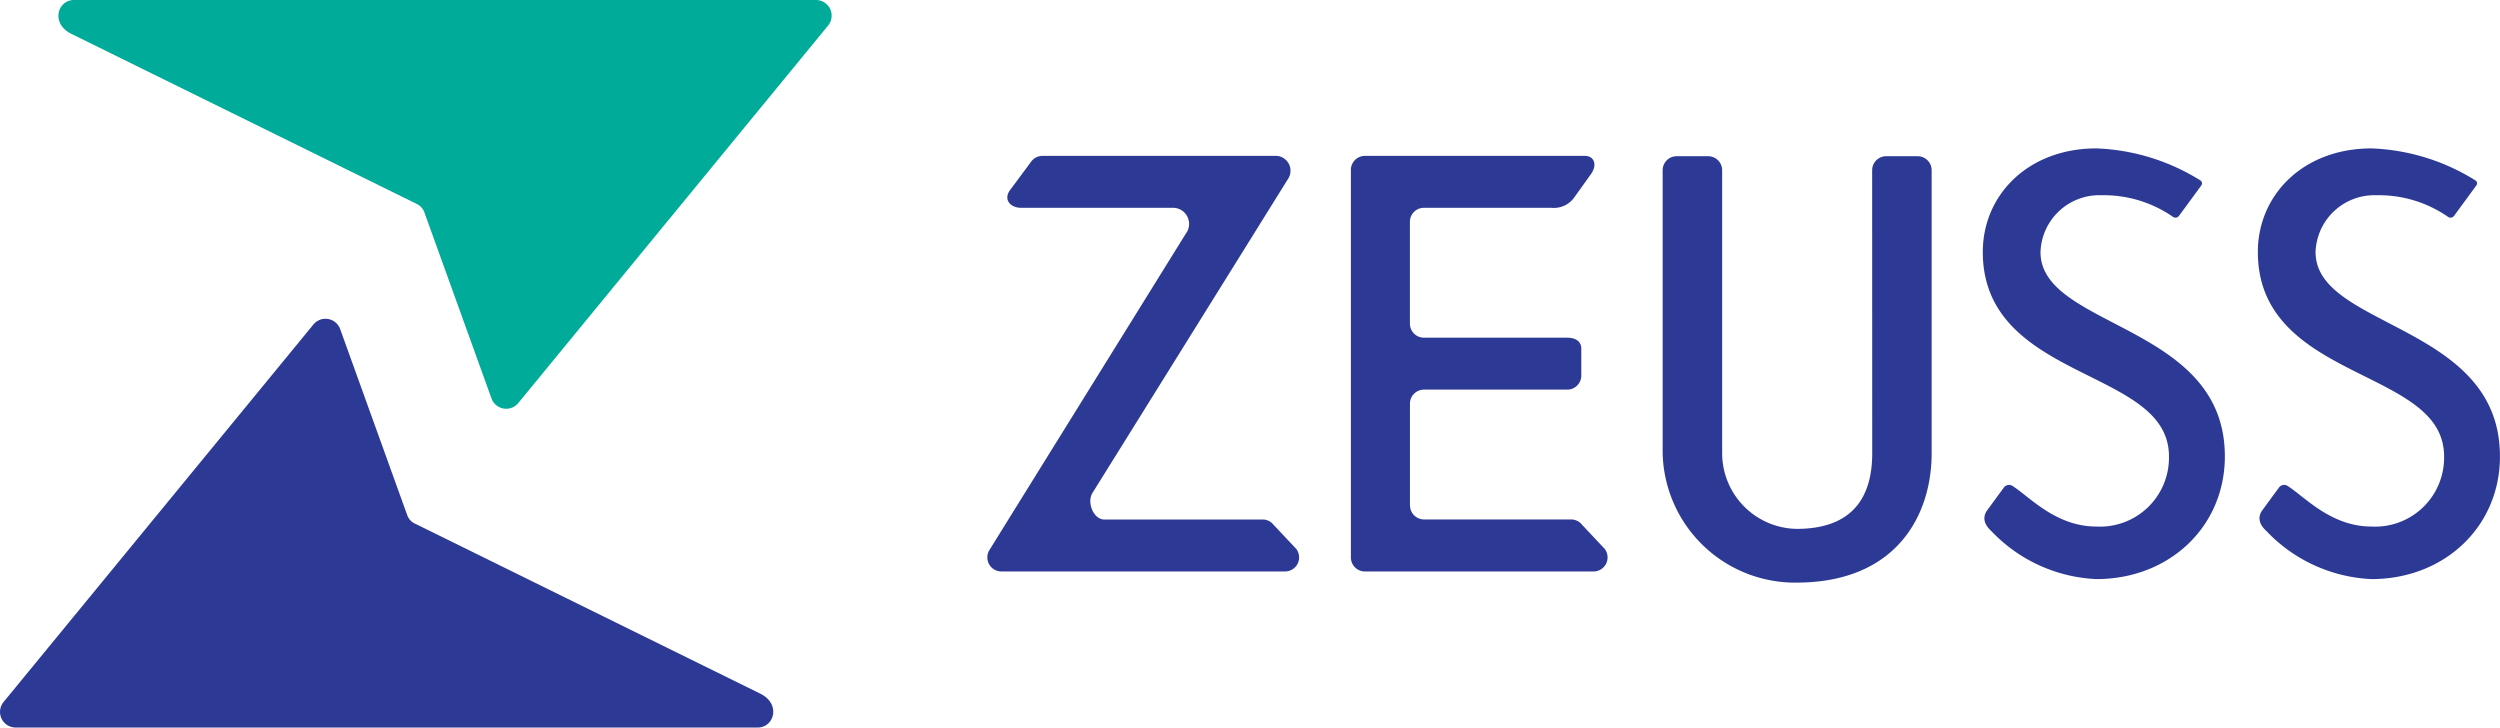
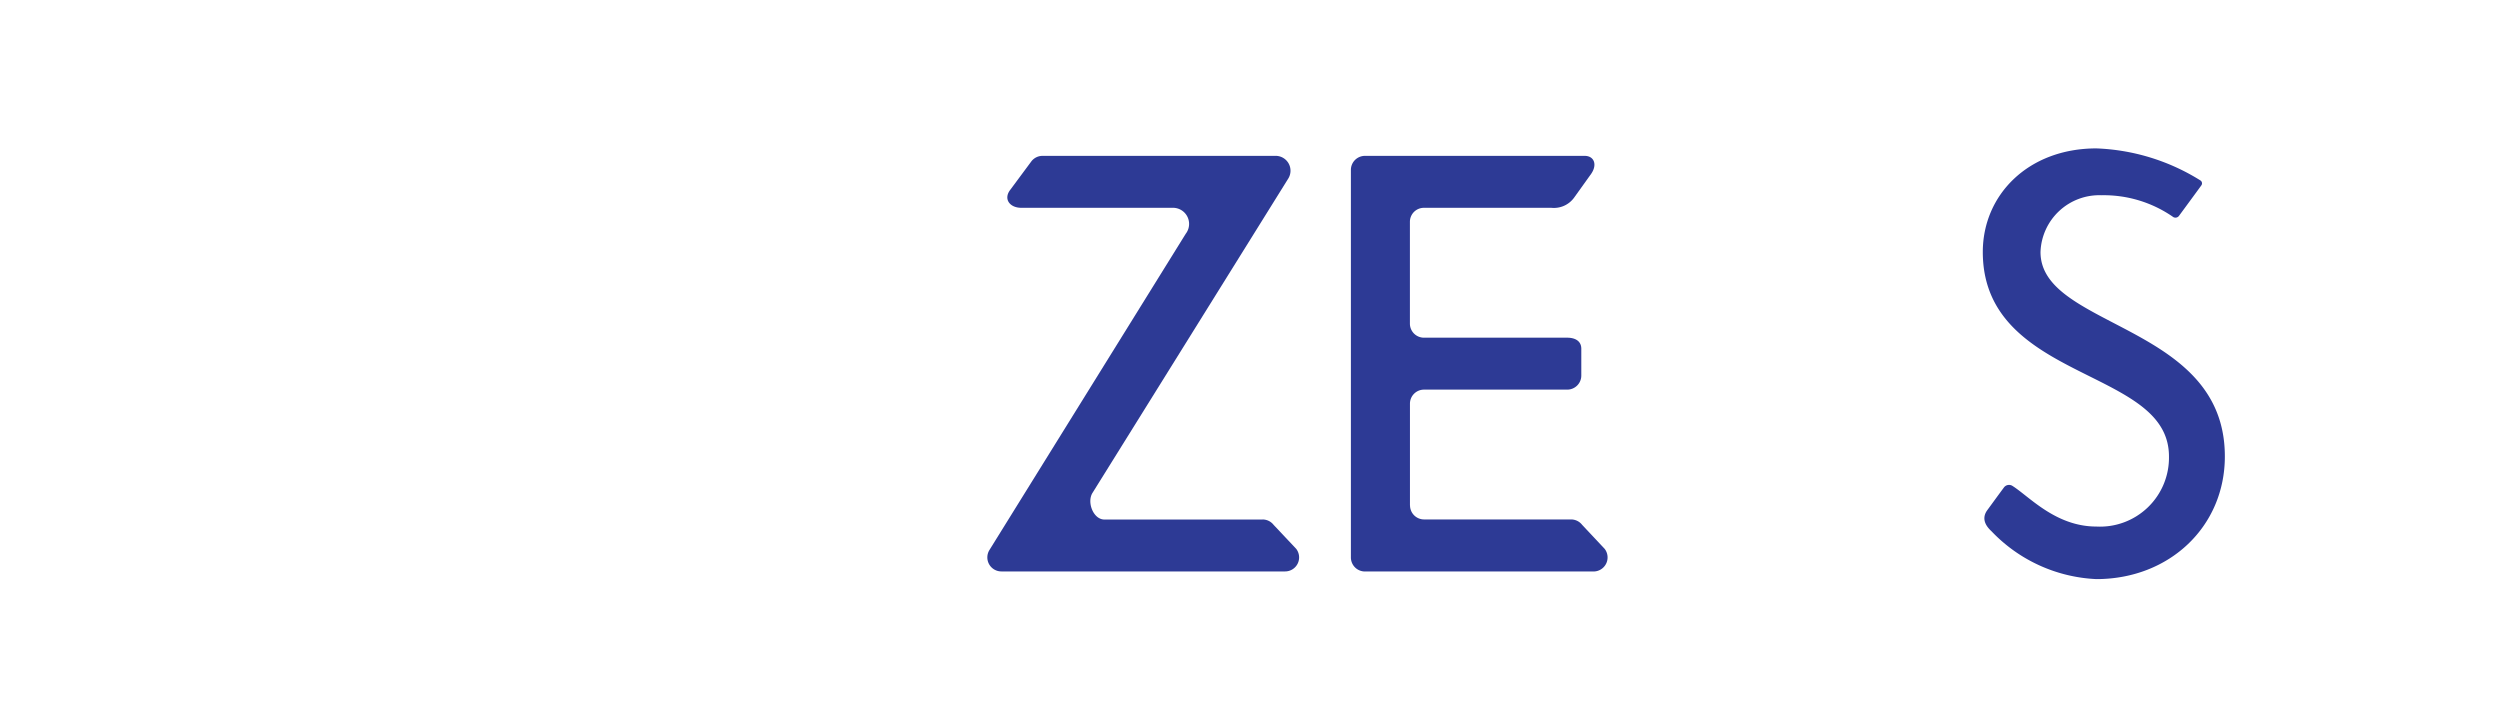
<svg xmlns="http://www.w3.org/2000/svg" width="171.814" height="50" viewBox="0 0 171.814 50">
  <g id="Group_2" data-name="Group 2" transform="translate(-125 -40)">
    <g id="Group_1" data-name="Group 1">
-       <path id="Path_3" data-name="Path 3" d="M158.765,67.346a1.074,1.074,0,0,0,1.849.359l21.293-25.943A1.075,1.075,0,0,0,181.078,40h-51c-1.123,0-1.612,1.62-.172,2.328L153.7,54.046a1.018,1.018,0,0,1,.451.509Z" fill="#00ac99" />
-       <path id="Path_4" data-name="Path 4" d="M148.392,62.654a1.074,1.074,0,0,0-1.848-.359L125.251,88.238A1.074,1.074,0,0,0,126.079,90h51c1.124,0,1.612-1.62.173-2.328L153.454,75.954a1.02,1.02,0,0,1-.452-.509Z" fill="#2d3a95" />
-     </g>
-     <path id="Path_5" data-name="Path 5" d="M253.67,71.147c0,3.421-1.721,5.171-5.114,5.2a5.205,5.205,0,0,1-5.2-5.2V51.7a.965.965,0,0,0-.964-.964h-2.161a.965.965,0,0,0-.964.964V71.147a9.106,9.106,0,0,0,9.287,8.893c6.783-.043,9.2-4.622,9.2-8.893V51.7a.965.965,0,0,0-.964-.964h-2.161a.965.965,0,0,0-.964.964Z" fill="#2d3a95" />
+       </g>
    <path id="Path_6" data-name="Path 6" d="M221.9,74.733V67.744a.967.967,0,0,1,.967-.967h9.843a.966.966,0,0,0,.966-.965l0-1.846c0-.534-.432-.758-.966-.758h-9.846a.966.966,0,0,1-.967-.966v-7a.961.961,0,0,1,.967-.96h8.755a1.716,1.716,0,0,0,1.546-.676l1.181-1.648c.448-.635.217-1.246-.439-1.246h-15.1a.965.965,0,0,0-.966.966V78.309a.966.966,0,0,0,.966.967h15.709a.967.967,0,0,0,.765-1.557l-1.544-1.643a.965.965,0,0,0-.765-.377H222.872a.966.966,0,0,1-.967-.966" fill="#2d3a95" />
    <path id="Path_7" data-name="Path 7" d="M211.771,75.705H200.9c-.757,0-1.218-1.186-.819-1.828l13.462-21.615a1.022,1.022,0,0,0-.818-1.55H196.646a.963.963,0,0,0-.762.374l-1.452,1.958c-.489.634-.038,1.238.762,1.238H205.67a1.109,1.109,0,0,1,.819,1.787L193,77.8a.964.964,0,0,0,.819,1.472h19.5a.964.964,0,0,0,.761-1.555l-1.548-1.643a.966.966,0,0,0-.762-.373" fill="#2d3a95" />
    <path id="Path_8" data-name="Path 8" d="M270.28,62.208c-2.707-1.409-5.045-2.626-5.045-4.883a4.042,4.042,0,0,1,4.179-3.907,8.342,8.342,0,0,1,4.946,1.5.3.3,0,0,0,.393-.084c.359-.488,1.2-1.63,1.536-2.094a.237.237,0,0,0-.066-.341,14.477,14.477,0,0,0-7.146-2.2c-4.686,0-7.808,3.193-7.808,7.119,0,4.886,3.876,6.818,7.295,8.523,2.953,1.472,5.5,2.743,5.5,5.534a4.74,4.74,0,0,1-4.991,4.812c-2.795,0-4.605-2.059-5.763-2.791a.437.437,0,0,0-.6.122c-.331.446-.808,1.1-1.135,1.547-.535.74.174,1.325.312,1.467a10.61,10.61,0,0,0,7.183,3.267c5.036,0,8.834-3.622,8.834-8.424C277.911,66.18,273.857,64.07,270.28,62.208Z" fill="#2d3a95" />
-     <path id="Path_9" data-name="Path 9" d="M289.183,62.208c-2.707-1.409-5.045-2.626-5.045-4.883a4.043,4.043,0,0,1,4.18-3.907,8.337,8.337,0,0,1,4.945,1.5.3.3,0,0,0,.394-.084c.359-.488,1.195-1.63,1.535-2.094a.236.236,0,0,0-.066-.341,14.472,14.472,0,0,0-7.145-2.2c-4.686,0-7.809,3.193-7.809,7.119,0,4.886,3.876,6.818,7.3,8.523,2.954,1.472,5.5,2.743,5.5,5.534a4.74,4.74,0,0,1-4.991,4.812c-2.8,0-4.6-2.059-5.764-2.791a.436.436,0,0,0-.6.122c-.332.446-.808,1.1-1.135,1.547-.536.74.174,1.325.312,1.467a10.61,10.61,0,0,0,7.183,3.267c5.036,0,8.833-3.622,8.833-8.424C296.814,66.18,292.76,64.07,289.183,62.208Z" fill="#2d3a95" />
  </g>
</svg>